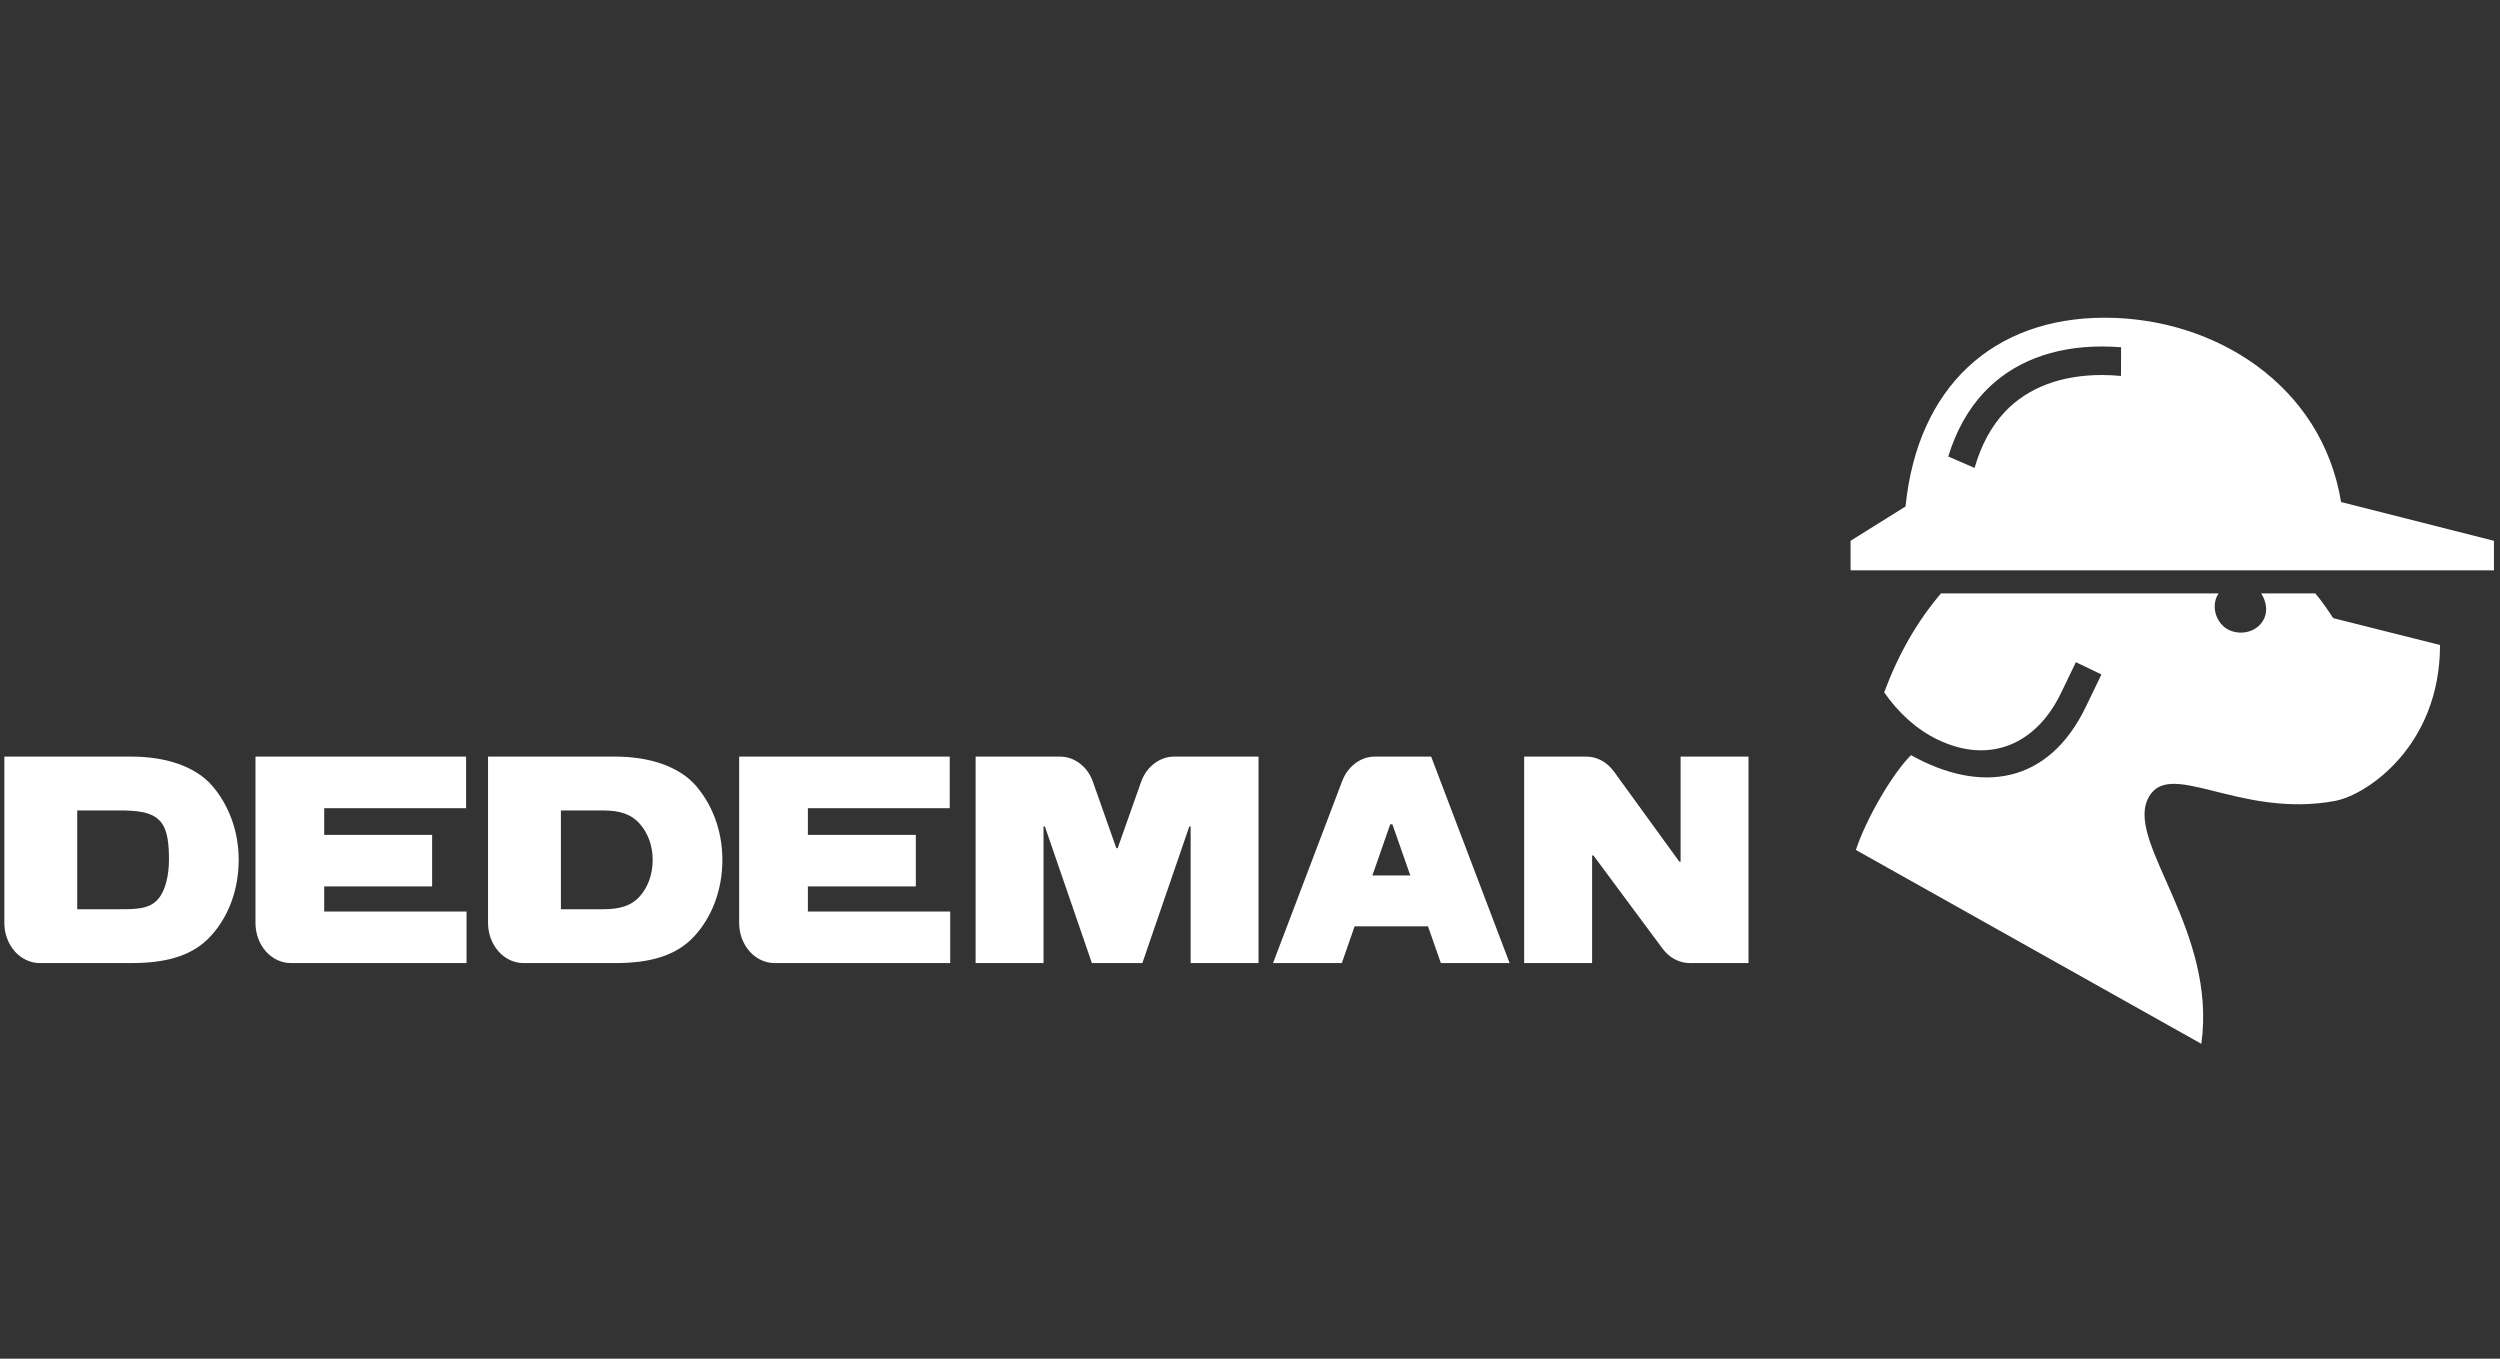
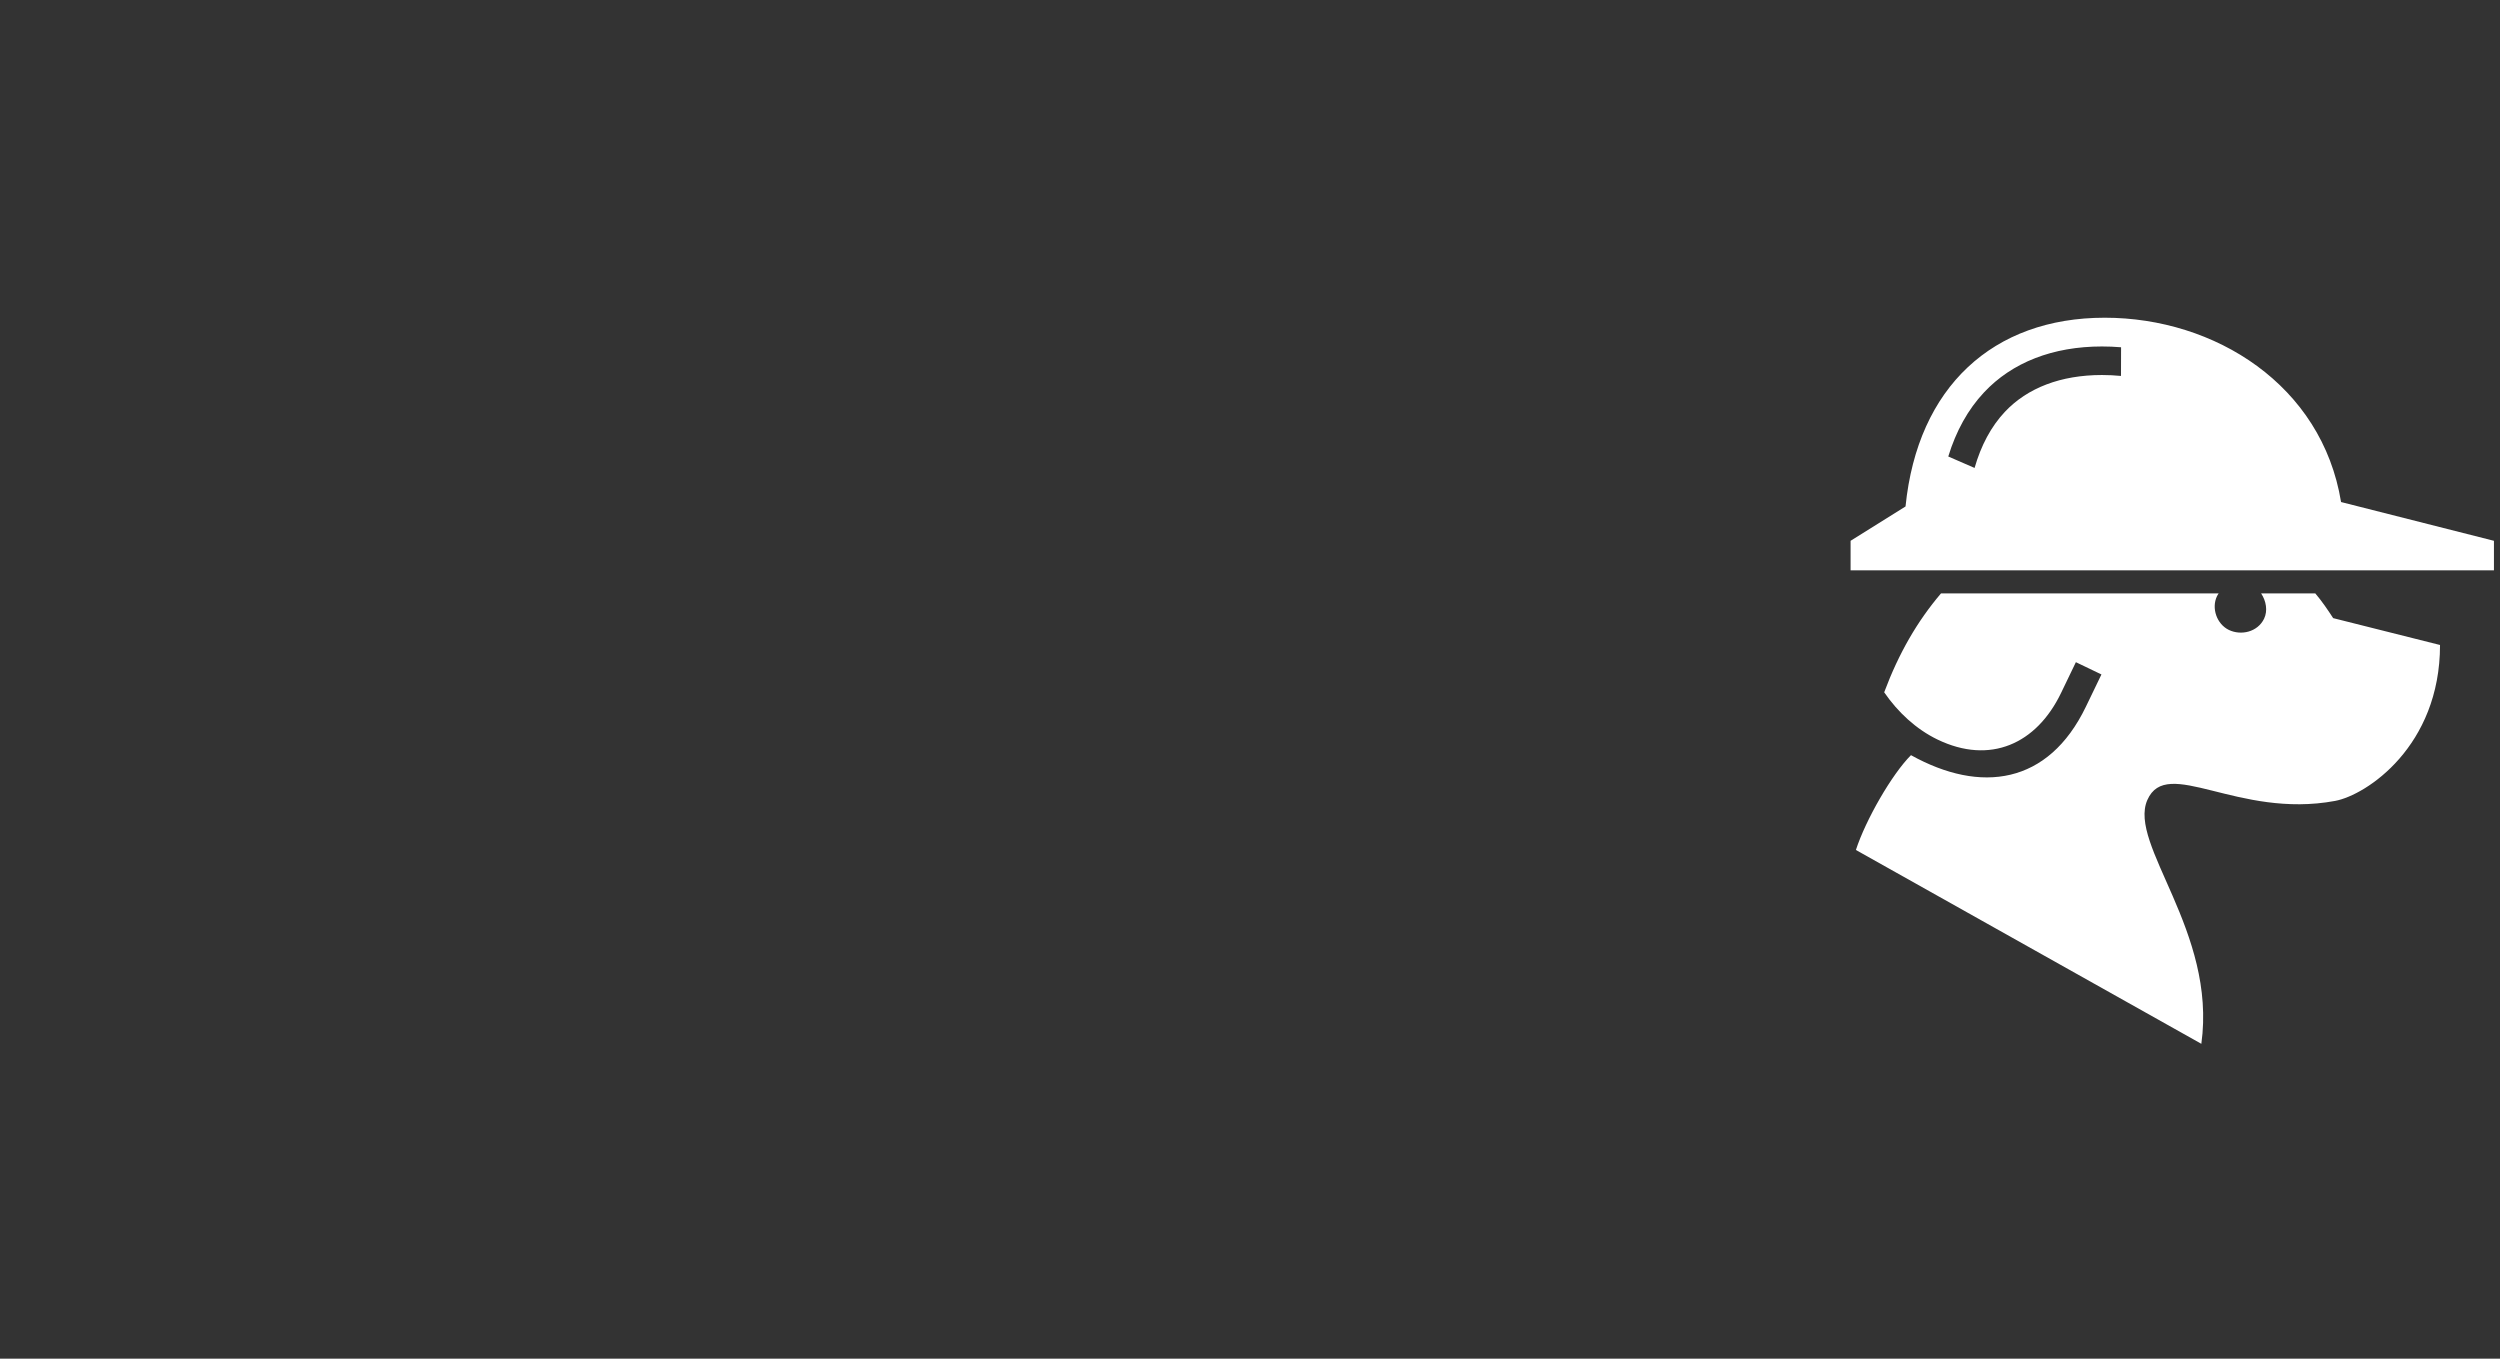
<svg xmlns="http://www.w3.org/2000/svg" width="184" height="100" viewBox="0 0 184 100" fill="none">
  <rect x="0" y="0" width="184" height="100" fill="#333333" stroke="none" />
-   <path fill-rule="evenodd" clip-rule="evenodd" d="M101.007 64.435L102.32 60.67H102.481L103.799 64.435H101.007ZM101.195 55.686C100.697 55.686 100.199 55.843 99.757 56.174C99.316 56.505 98.987 56.961 98.79 57.475L93.696 70.882H98.758L99.699 68.178H105.1L106.048 70.882H111.107L105.333 55.686H101.195ZM123.692 55.686V63.419H123.599L118.771 56.765C118.53 56.441 118.226 56.164 117.869 55.97C117.505 55.775 117.127 55.686 116.745 55.686H112.178V70.882H117.179V62.962H117.276L122.37 69.826C122.61 70.146 122.909 70.414 123.267 70.605C123.625 70.793 124.003 70.882 124.371 70.882H128.689V55.686H123.692ZM84.951 56.198C84.496 56.539 84.174 57.013 83.985 57.546L82.259 62.427H82.162L80.441 57.549C80.258 57.016 79.935 56.541 79.484 56.198C79.036 55.852 78.522 55.686 78.017 55.686H71.806V70.882H76.803V60.83H76.904L80.363 70.882H84.078L87.532 60.83H87.631V70.882H92.627V55.686H86.412C85.907 55.686 85.399 55.852 84.951 56.198ZM23.861 65.238H31.804V61.444H23.861V59.482H34.304V55.686H18.803V67.923C18.803 68.685 19.055 69.438 19.566 70.02C20.073 70.593 20.744 70.882 21.411 70.882H34.337V67.089H23.861V65.238ZM11.631 66.181C10.992 66.91 10.024 66.92 8.761 66.92H5.684V59.649H8.761C10.008 59.649 11.172 59.718 11.816 60.47C12.366 61.11 12.435 62.209 12.435 63.283C12.435 64.393 12.189 65.544 11.631 66.181ZM9.684 55.686H0.32V67.923C0.32 68.685 0.574 69.438 1.087 70.02C1.597 70.593 2.266 70.882 2.932 70.882H9.684C12.212 70.882 14.158 70.365 15.507 68.9C16.756 67.542 17.568 65.581 17.568 63.283C17.568 61.088 16.787 59.197 15.632 57.848C14.352 56.355 12.096 55.686 9.684 55.686ZM59.46 65.238H67.405V61.444H59.46V59.482H69.899V55.686H54.402V67.923C54.402 68.685 54.656 69.438 55.167 70.02C55.675 70.593 56.346 70.882 57.014 70.882H69.936V67.089H59.46V65.238ZM47.107 65.948C46.469 66.676 45.621 66.92 44.364 66.92H41.282V59.649H44.364C45.612 59.649 46.469 59.912 47.112 60.66C47.665 61.297 48.038 62.209 48.038 63.283C48.038 64.393 47.665 65.313 47.107 65.948ZM45.284 55.686H35.919V67.923C35.919 68.685 36.178 69.438 36.688 70.02C37.193 70.593 37.866 70.882 38.534 70.882H45.284C47.813 70.882 49.76 70.365 51.107 68.9C52.352 67.542 53.167 65.581 53.167 63.283C53.167 61.088 52.389 59.197 51.235 57.848C49.949 56.355 47.699 55.686 45.284 55.686Z" fill="white" />
  <path fill-rule="evenodd" clip-rule="evenodd" d="M145.329 34.441C145.803 32.783 146.549 31.388 147.553 30.318C149.218 28.54 151.692 27.601 154.704 27.601C155.174 27.601 155.641 27.624 156.105 27.669L156.111 25.559C155.644 25.519 155.174 25.5 154.704 25.5C151.095 25.5 148.093 26.67 146.02 28.884C144.844 30.138 143.963 31.731 143.393 33.598L145.329 34.441ZM183.554 39.803V41.978H136.203V39.803L140.247 37.275C141.136 28.462 146.701 23.384 154.909 23.384C163.015 23.384 170.899 28.338 172.302 36.95H172.303L183.554 39.803Z" fill="white" />
  <path fill-rule="evenodd" clip-rule="evenodd" d="M171.721 45.494C171.308 44.86 170.9 44.258 170.406 43.675H166.419C166.789 44.228 166.917 44.953 166.637 45.536C166.159 46.525 164.934 46.793 164.045 46.363C163.155 45.934 162.743 44.76 163.174 43.871C163.207 43.801 163.252 43.74 163.293 43.675H142.857C141.117 45.722 139.76 48.055 138.676 50.953C139.679 52.412 141.025 53.669 142.605 54.432C146.463 56.29 149.877 54.767 151.69 51.01L152.785 48.736L154.666 49.64L153.52 52.015C150.757 57.75 145.778 58.432 140.648 55.58C139.242 56.983 137.31 60.351 136.594 62.558L162.019 76.825C163.165 68.54 156.607 62.16 158.044 58.881C159.481 55.605 164.68 60.281 171.859 58.948C174.17 58.519 179.586 54.928 179.586 47.471L171.721 45.494Z" fill="white" />
</svg>